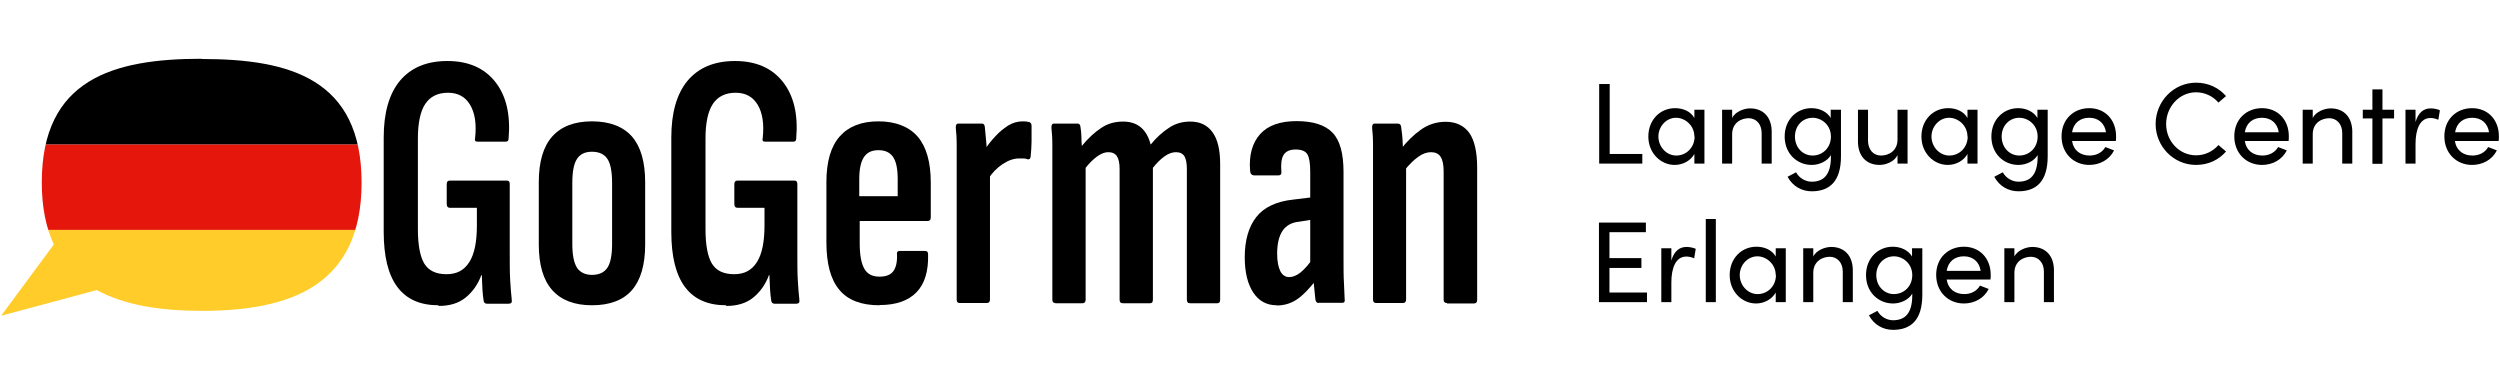
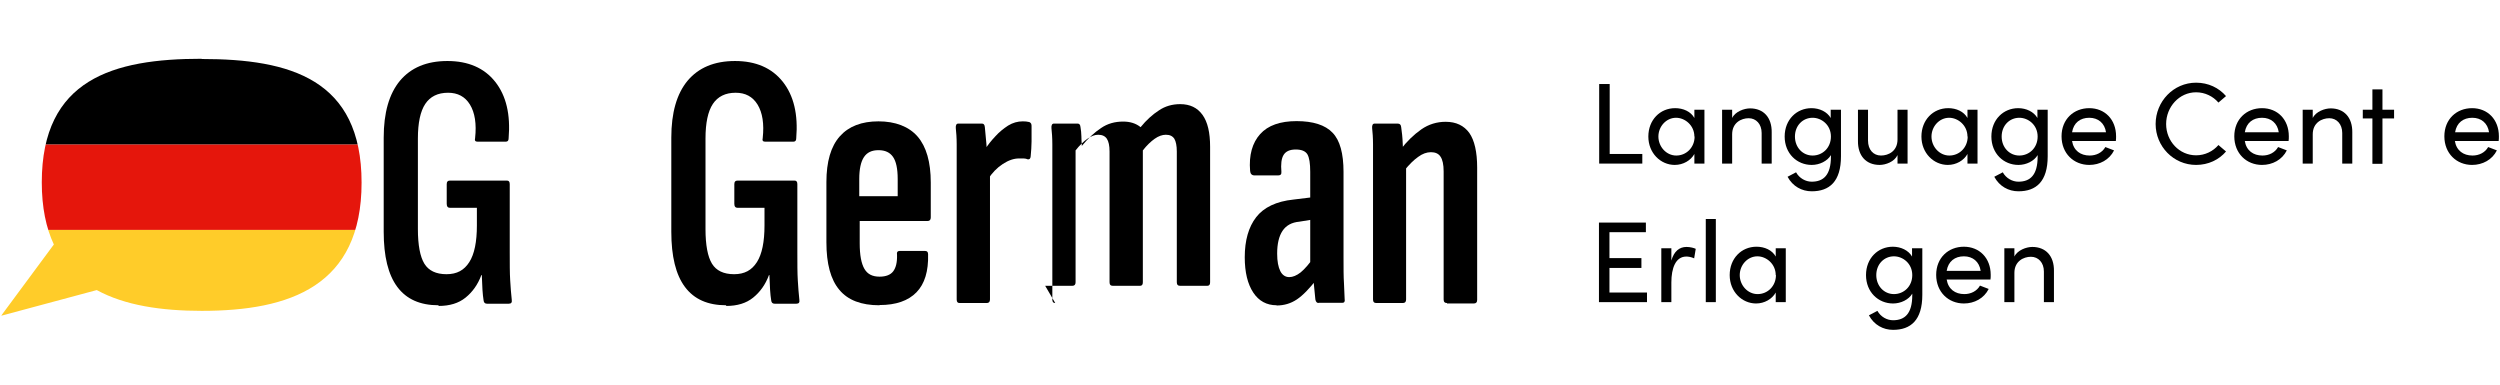
<svg xmlns="http://www.w3.org/2000/svg" id="uuid-97547580-5156-4c4d-bf38-71dd3005e85e" data-name="Vrstva 1" width="39.43mm" height="6.08mm" viewBox="0 0 111.77 17.25">
  <defs>
    <clipPath id="uuid-272e033b-645f-4ca6-8242-3418f54c7501">
      <path d="M8.97,2.63c-3.95,0-7.15.91-7.15,5.53,0,1.12.19,2.03.54,2.78l-2.36,3.19,4.28-1.15c1.26.69,2.9.93,4.7.93,3.95,0,7.15-1.11,7.15-5.74s-3.2-5.53-7.15-5.53Z" style="fill: none;" />
    </clipPath>
  </defs>
  <g>
    <path d="M19.57,13.66c-.82,0-1.43-.27-1.84-.82-.41-.55-.61-1.37-.61-2.47v-4.21c0-1.11.24-1.96.73-2.55.49-.58,1.19-.88,2.12-.88s1.65.31,2.14.93c.49.62.69,1.46.6,2.53,0,.1-.04.15-.13.15h-1.26c-.1,0-.14-.05-.11-.16.07-.64-.01-1.14-.23-1.5s-.55-.53-.98-.53c-.46,0-.8.17-1.02.5-.22.33-.33.85-.33,1.55v4.05c0,.72.1,1.24.29,1.55.19.31.52.47.99.47s.79-.18,1.02-.54.34-.91.34-1.64v-.79h-1.2c-.1,0-.15-.06-.15-.18v-.88c0-.11.05-.16.15-.16h2.54c.09,0,.13.05.13.16v3.05c0,.51,0,.93.02,1.25.02.32.04.61.07.87.02.12-.02.18-.13.18h-.98c-.09,0-.14-.05-.15-.15-.02-.13-.04-.29-.05-.47-.01-.18-.02-.4-.03-.66h-.02c-.16.43-.4.76-.71,1.01-.31.25-.71.37-1.2.37Z" />
-     <path d="M26.44,13.66c-.79,0-1.38-.23-1.78-.68-.4-.45-.6-1.13-.6-2.04v-2.79c0-.91.2-1.59.6-2.04.4-.45.99-.68,1.78-.68s1.39.23,1.79.68c.39.45.59,1.13.59,2.04v2.79c0,.91-.2,1.59-.59,2.04-.39.45-.99.68-1.79.68ZM26.44,12.3c.32,0,.55-.11.69-.32s.21-.57.21-1.06v-2.74c0-.5-.07-.86-.21-1.07-.14-.21-.37-.32-.69-.32s-.53.11-.67.32c-.14.21-.21.57-.21,1.07v2.74c0,.49.07.84.21,1.06.14.21.37.32.67.32Z" />
    <path d="M32.44,13.66c-.82,0-1.43-.27-1.84-.82-.41-.55-.61-1.37-.61-2.47v-4.21c0-1.11.24-1.96.73-2.55.49-.58,1.19-.88,2.12-.88s1.65.31,2.14.93c.49.62.69,1.46.6,2.53,0,.1-.04.15-.13.15h-1.26c-.1,0-.14-.05-.11-.16.07-.64-.01-1.14-.23-1.5s-.55-.53-.98-.53c-.46,0-.8.17-1.02.5-.22.33-.33.85-.33,1.55v4.05c0,.72.1,1.24.29,1.55.19.31.52.47.99.47s.79-.18,1.02-.54.34-.91.34-1.64v-.79h-1.2c-.1,0-.15-.06-.15-.18v-.88c0-.11.05-.16.15-.16h2.54c.09,0,.13.05.13.16v3.05c0,.51,0,.93.02,1.25.02.32.04.61.07.87.02.12-.02.18-.13.18h-.98c-.09,0-.14-.05-.15-.15-.02-.13-.04-.29-.05-.47-.01-.18-.02-.4-.03-.66h-.02c-.16.43-.4.76-.71,1.01-.31.25-.71.37-1.2.37Z" />
    <path d="M39.3,13.66c-.81,0-1.41-.23-1.79-.69-.39-.46-.58-1.17-.58-2.13v-2.69c0-.92.2-1.6.6-2.05.4-.45.98-.67,1.73-.67s1.36.23,1.75.68c.39.45.59,1.14.59,2.06v1.56c0,.11-.05.16-.15.16h-3.03v1c0,.52.07.9.21,1.14.14.24.36.35.68.35.28,0,.49-.08.61-.24s.18-.4.17-.73c-.02-.12.02-.18.11-.18h1.15c.09,0,.13.05.13.15.02.75-.15,1.32-.52,1.7-.37.38-.92.57-1.65.57ZM38.42,8.78h1.7v-.77c0-.46-.07-.79-.21-.99s-.35-.3-.65-.3-.51.1-.65.31c-.14.21-.21.54-.21.98v.77Z" />
    <path d="M42.89,13.56c-.09,0-.13-.05-.13-.16v-5.85c0-.43,0-.79,0-1.09,0-.3-.02-.54-.04-.73-.01-.13.03-.2.11-.2h1.06c.08,0,.12.05.13.16.02.2.04.45.07.75.02.3.03.54.03.71l.13.25v6c0,.11-.05.16-.15.16h-1.21ZM44.14,8.02l-.11-1.34c.13-.2.28-.39.46-.58.17-.19.37-.35.57-.48.21-.13.43-.19.66-.19.11,0,.2.01.28.03.04.01.07.04.09.07.02.04.02.08.02.14,0,.22,0,.44,0,.66,0,.22-.02.44-.04.67-.01.1-.05.14-.13.13-.05-.02-.11-.04-.18-.04s-.14,0-.21,0c-.23,0-.47.08-.73.25-.26.17-.48.4-.66.68Z" />
-     <path d="M47.17,13.56c-.09,0-.13-.05-.13-.16v-5.85c0-.43,0-.79,0-1.09,0-.3-.02-.54-.04-.73-.01-.13.03-.2.11-.2h1.06c.08,0,.12.05.13.16.02.13.04.27.04.41,0,.14.01.28.02.43.28-.34.57-.61.86-.8.29-.2.62-.29.99-.29.31,0,.57.08.78.25s.36.43.45.78c.26-.32.54-.57.82-.75.28-.19.6-.28.95-.28.44,0,.77.16,1,.48.23.32.34.79.34,1.43v6.06c0,.11-.04.16-.13.16h-1.21c-.1,0-.15-.05-.15-.16v-5.85c0-.26-.04-.45-.11-.57-.08-.12-.2-.18-.38-.18-.16,0-.33.06-.5.18s-.35.29-.53.52v5.9c0,.11-.04.16-.13.16h-1.21c-.1,0-.15-.05-.15-.16v-5.85c0-.26-.04-.45-.12-.57-.08-.12-.21-.18-.39-.18-.15,0-.31.06-.48.18s-.35.29-.53.52v5.9c0,.11-.05.16-.15.16h-1.21Z" />
+     <path d="M47.17,13.56c-.09,0-.13-.05-.13-.16v-5.85c0-.43,0-.79,0-1.09,0-.3-.02-.54-.04-.73-.01-.13.03-.2.11-.2h1.06c.08,0,.12.05.13.16.02.13.04.27.04.41,0,.14.01.28.02.43.28-.34.57-.61.86-.8.29-.2.62-.29.99-.29.31,0,.57.08.78.25c.26-.32.54-.57.82-.75.28-.19.6-.28.95-.28.44,0,.77.16,1,.48.23.32.34.79.34,1.43v6.06c0,.11-.04.16-.13.16h-1.21c-.1,0-.15-.05-.15-.16v-5.85c0-.26-.04-.45-.11-.57-.08-.12-.2-.18-.38-.18-.16,0-.33.06-.5.18s-.35.29-.53.52v5.9c0,.11-.04.16-.13.16h-1.21c-.1,0-.15-.05-.15-.16v-5.85c0-.26-.04-.45-.12-.57-.08-.12-.21-.18-.39-.18-.15,0-.31.06-.48.18s-.35.29-.53.52v5.9c0,.11-.05.16-.15.16h-1.21Z" />
    <path d="M57.08,13.66c-.45,0-.8-.19-1.05-.57-.25-.38-.38-.9-.38-1.58,0-.75.17-1.35.51-1.79.34-.44.9-.71,1.67-.79l.9-.11-.02,1-.62.1c-.34.03-.59.17-.75.41-.16.24-.24.58-.24,1.02,0,.34.05.6.14.78s.23.27.4.27c.16,0,.33-.07.51-.21.17-.14.39-.38.64-.75l.1,1.03c-.34.44-.64.75-.91.93-.27.18-.57.27-.91.27ZM58.96,13.56c-.08,0-.13-.05-.15-.16-.02-.19-.04-.42-.07-.71-.02-.29-.03-.54-.03-.75l-.13-.15v-4.1c0-.38-.04-.64-.13-.79-.09-.14-.26-.21-.52-.21s-.44.08-.54.24c-.1.16-.13.41-.1.76.01.11-.04.16-.15.16h-1.05c-.12,0-.19-.07-.2-.2-.06-.71.1-1.26.45-1.65s.9-.58,1.63-.58,1.28.17,1.61.52c.33.34.49.93.49,1.75v3.85c0,.46,0,.84.02,1.13.01.29.02.53.03.7.02.12-.01.18-.1.18h-1.07Z" />
    <path d="M61.54,13.56c-.1,0-.15-.05-.15-.16v-5.85c0-.43,0-.79,0-1.09,0-.3-.02-.54-.04-.73-.01-.13.03-.2.11-.2h1.03c.1,0,.15.05.16.16.03.2.06.45.07.75.02.3.02.54.02.71l.13.25v6c0,.11-.05.16-.15.16h-1.2ZM64.7,13.56c-.1,0-.15-.05-.15-.16v-5.73c0-.31-.05-.53-.14-.66-.09-.14-.24-.2-.43-.2-.19,0-.38.07-.57.21-.2.14-.4.34-.62.61l-.18-.92c.29-.38.61-.69.94-.92.33-.23.7-.34,1.09-.34.47,0,.82.17,1.06.5.23.33.35.85.35,1.55v5.92c0,.11-.05.16-.15.16h-1.2Z" />
  </g>
  <g>
    <path d="M71.98,6.89h1.46v.43h-1.93v-3.56h.47v3.13Z" />
    <path d="M75.77,4.91h.45v2.41h-.45v-.43c-.16.29-.5.49-.88.49-.63,0-1.18-.53-1.18-1.27s.52-1.27,1.2-1.27c.36,0,.7.15.86.44v-.38ZM75.77,6.11c0-.5-.42-.84-.82-.84-.44,0-.79.39-.79.84s.35.85.8.85.82-.36.82-.85Z" />
    <path d="M79.23,5.93v1.39h-.45v-1.37c0-.4-.25-.66-.58-.66s-.74.2-.74.72v1.31h-.45v-2.41h.45v.37c.14-.29.54-.43.8-.43.6,0,.98.4.97,1.08Z" />
    <path d="M81.88,4.91h.45v2.08c0,1.14-.52,1.57-1.31,1.57-.44,0-.85-.22-1.08-.65l.38-.2c.15.27.43.42.7.42.53,0,.86-.3.86-1.12v-.07c-.16.27-.51.44-.86.44-.66,0-1.21-.51-1.21-1.27s.54-1.27,1.2-1.27c.36,0,.7.16.86.44v-.38ZM81.88,6.11c0-.52-.42-.84-.82-.84-.44,0-.79.35-.79.84s.35.85.79.85.82-.34.82-.85Z" />
    <path d="M84.86,4.91h.45v2.41h-.45v-.38c-.14.3-.53.44-.8.44-.6,0-.98-.4-.97-1.08v-1.39h.45v1.38c0,.41.24.67.58.67s.74-.2.74-.72v-1.33Z" />
    <path d="M87.99,4.91h.45v2.41h-.45v-.43c-.16.29-.5.49-.88.49-.63,0-1.18-.53-1.18-1.27s.52-1.27,1.2-1.27c.36,0,.7.15.86.44v-.38ZM87.99,6.11c0-.5-.42-.84-.82-.84-.44,0-.79.39-.79.84s.35.85.8.85.82-.36.82-.85Z" />
    <path d="M91.13,4.91h.45v2.08c0,1.14-.52,1.57-1.31,1.57-.44,0-.85-.22-1.08-.65l.38-.2c.15.27.43.42.7.42.53,0,.86-.3.86-1.12v-.07c-.16.27-.51.44-.86.44-.66,0-1.21-.51-1.21-1.27s.54-1.27,1.2-1.27c.36,0,.7.16.86.44v-.38ZM91.13,6.11c0-.52-.42-.84-.82-.84-.44,0-.79.35-.79.84s.35.85.79.85.82-.34.82-.85Z" />
    <path d="M94.63,6.31h-1.96c.07.43.38.65.79.65.29,0,.56-.13.7-.38l.39.15c-.21.42-.64.65-1.11.65-.69,0-1.24-.51-1.24-1.28s.55-1.26,1.24-1.26,1.2.5,1.2,1.26c0,.07,0,.13-.01.2ZM94.19,5.92c-.06-.41-.35-.65-.75-.65s-.7.22-.77.65h1.52Z" />
    <path d="M96.41,5.55c0-1.01.8-1.85,1.81-1.85.55,0,1.02.23,1.34.6l-.34.29c-.24-.28-.6-.46-1-.46-.75,0-1.34.65-1.34,1.42s.59,1.4,1.34,1.4c.4,0,.76-.18,1-.46l.34.29c-.32.37-.79.6-1.34.6-1.01,0-1.81-.83-1.81-1.83Z" />
    <path d="M102.36,6.31h-1.96c.07.43.38.65.79.65.29,0,.56-.13.7-.38l.39.15c-.21.42-.64.65-1.11.65-.69,0-1.24-.51-1.24-1.28s.55-1.26,1.24-1.26,1.2.5,1.2,1.26c0,.07,0,.13-.01.2ZM101.92,5.92c-.06-.41-.35-.65-.75-.65s-.7.22-.77.65h1.52Z" />
    <path d="M105.21,5.93v1.39h-.45v-1.37c0-.4-.25-.66-.58-.66s-.74.2-.74.72v1.31h-.45v-2.41h.45v.37c.14-.29.54-.43.8-.43.6,0,.98.4.97,1.08Z" />
    <path d="M107.08,4.91v.39h-.52v2.03h-.45v-2.03h-.43v-.39h.43v-.91h.45v.91h.52Z" />
-     <path d="M109.13,4.94l-.07.42c-.13-.06-.26-.08-.35-.08-.48,0-.67.52-.67,1.16v.88h-.45v-2.41h.45v.55c.12-.42.36-.61.68-.61.17,0,.35.05.42.09Z" />
    <path d="M111.76,6.31h-1.96c.07.43.38.65.79.65.29,0,.56-.13.7-.38l.39.15c-.21.42-.64.65-1.11.65-.69,0-1.24-.51-1.24-1.28s.55-1.26,1.24-1.26,1.2.5,1.2,1.26c0,.07,0,.13-.01.2ZM111.33,5.92c-.06-.41-.35-.65-.75-.65s-.7.22-.77.65h1.52Z" />
    <path d="M71.97,13.09h1.68v.43h-2.15v-3.56h2.1v.43h-1.63v1.16h1.43v.44h-1.43v1.1Z" />
    <path d="M75.83,11.14l-.07.42c-.13-.06-.26-.08-.35-.08-.48,0-.67.52-.67,1.16v.88h-.45v-2.41h.45v.55c.12-.42.36-.61.68-.61.17,0,.35.05.42.09Z" />
    <path d="M76.28,13.52v-3.72h.45v3.72h-.45Z" />
    <path d="M79.41,11.11h.45v2.41h-.45v-.43c-.16.29-.5.49-.88.49-.63,0-1.18-.53-1.18-1.27s.52-1.27,1.2-1.27c.36,0,.7.15.86.44v-.38ZM79.41,12.31c0-.5-.42-.84-.82-.84-.44,0-.79.39-.79.84s.35.85.8.85.82-.36.82-.85Z" />
-     <path d="M82.86,12.13v1.39h-.45v-1.37c0-.4-.25-.66-.58-.66s-.74.2-.74.72v1.31h-.45v-2.41h.45v.37c.14-.29.54-.43.8-.43.6,0,.98.4.97,1.08Z" />
    <path d="M85.52,11.11h.45v2.08c0,1.14-.52,1.57-1.31,1.57-.44,0-.85-.22-1.08-.65l.38-.2c.15.27.43.42.7.42.53,0,.86-.3.86-1.12v-.07c-.16.27-.51.44-.86.44-.66,0-1.21-.51-1.21-1.27s.54-1.27,1.2-1.27c.36,0,.7.16.86.44v-.38ZM85.52,12.31c0-.52-.42-.84-.82-.84-.44,0-.79.35-.79.84s.35.85.79.85.82-.34.82-.85Z" />
    <path d="M89.02,12.51h-1.96c.07.43.38.65.79.65.29,0,.56-.13.7-.38l.39.15c-.21.42-.64.65-1.11.65-.69,0-1.24-.51-1.24-1.28s.55-1.26,1.24-1.26,1.2.5,1.2,1.26c0,.07,0,.13-.01.2ZM88.58,12.12c-.06-.41-.35-.65-.75-.65s-.7.22-.77.65h1.52Z" />
    <path d="M91.86,12.13v1.39h-.45v-1.37c0-.4-.25-.66-.58-.66s-.74.2-.74.72v1.31h-.45v-2.41h.45v.37c.14-.29.54-.43.8-.43.6,0,.98.4.97,1.08Z" />
  </g>
  <g style="clip-path: url(#uuid-272e033b-645f-4ca6-8242-3418f54c7501);">
    <g>
      <rect y="6.46" width="16.82" height="3.83" style="fill: #e5160c;" />
      <rect y="2.63" width="16.82" height="3.83" />
      <rect y="10.29" width="16.82" height="3.83" style="fill: #ffcc29;" />
    </g>
  </g>
</svg>